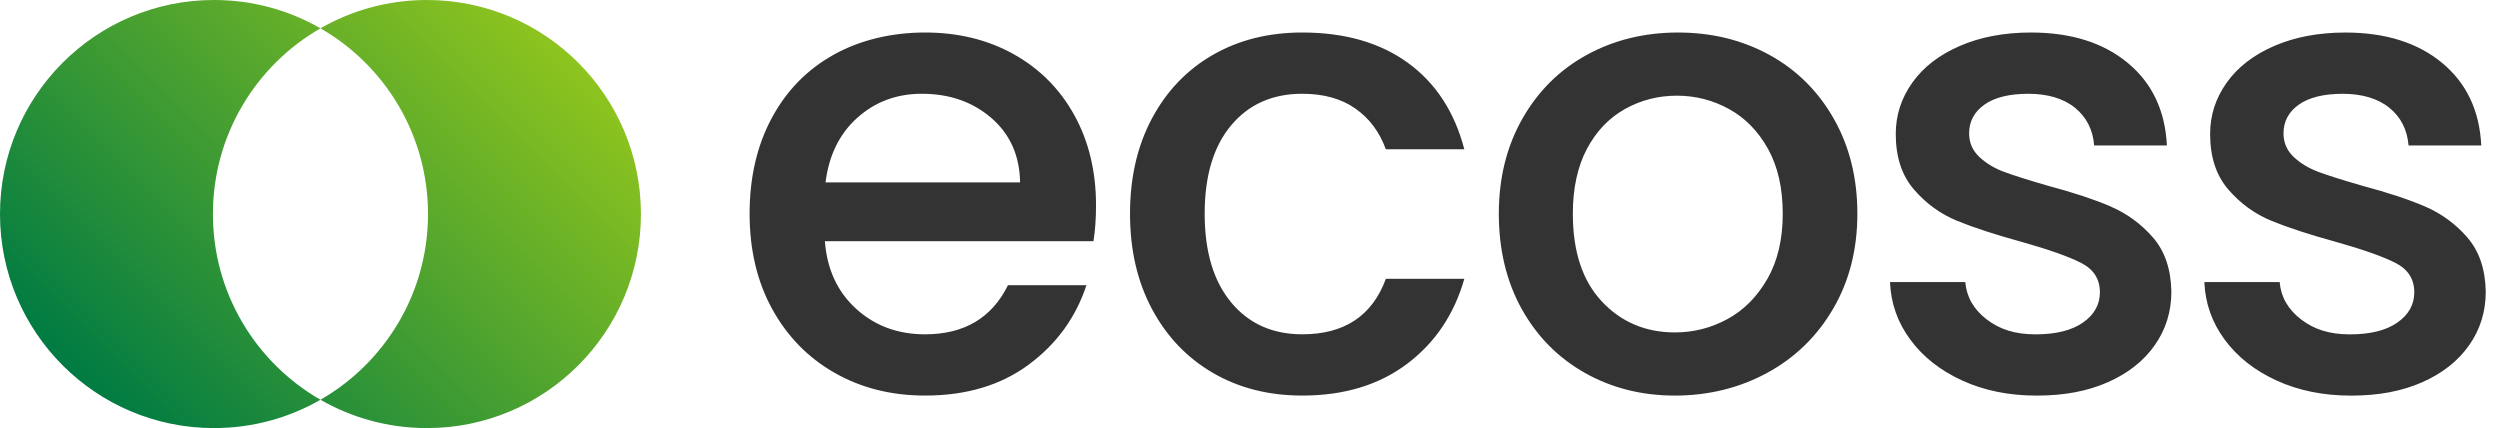
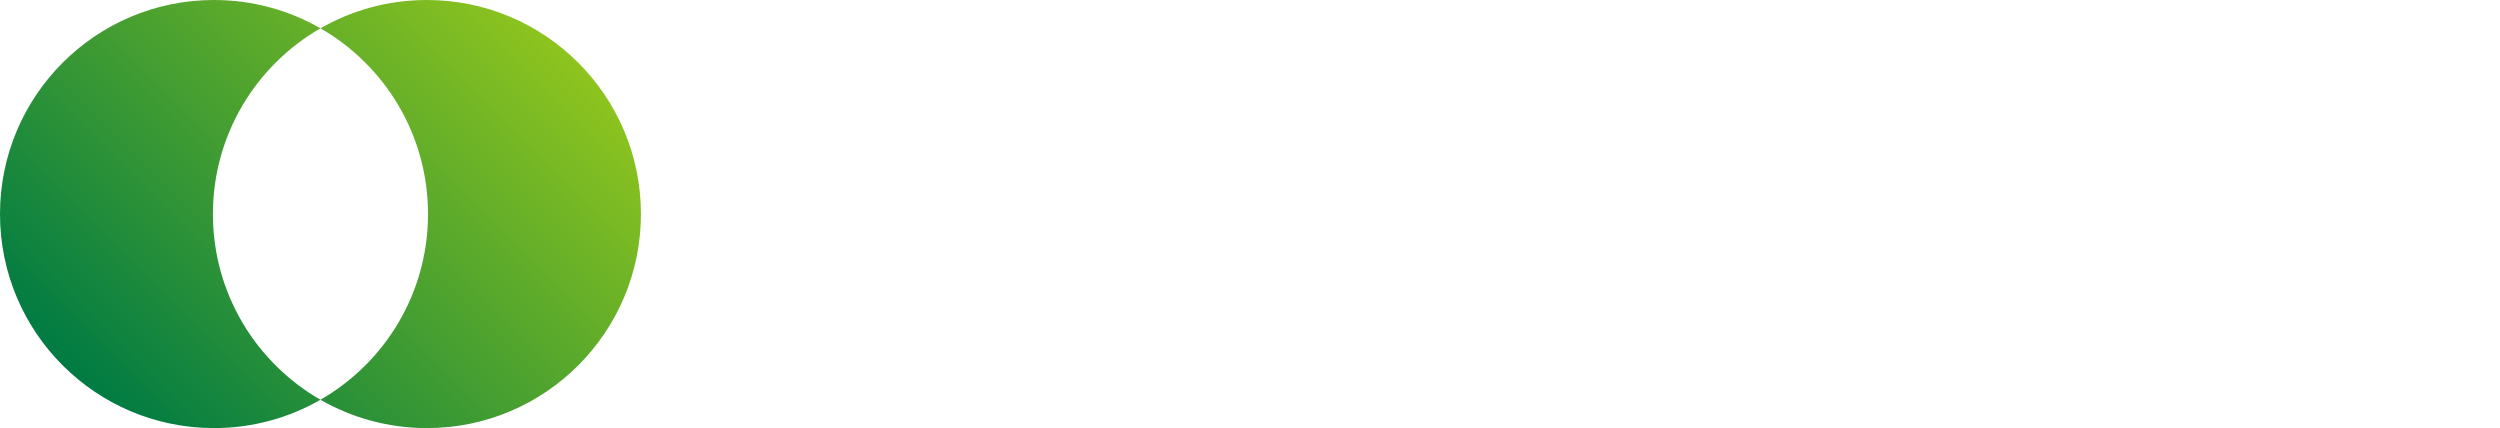
<svg xmlns="http://www.w3.org/2000/svg" width="146" height="25" viewBox="0 0 146 25" fill="none">
  <path d="M12.434 12.5C12.434 7.86 14.962 3.811 18.715 1.654C16.884 0.602 14.762 0 12.498 0C5.596 0 0 5.597 0 12.5C0 19.404 5.596 25 12.498 25C14.762 25 16.884 24.398 18.715 23.346C14.962 21.189 12.434 17.14 12.434 12.5ZM24.932 0C22.669 0 20.547 0.602 18.715 1.654C22.468 3.811 24.996 7.86 24.996 12.5C24.996 17.14 22.468 21.189 18.715 23.346C20.547 24.398 22.669 25 24.932 25C31.835 25 37.43 19.404 37.43 12.5C37.43 5.597 31.835 0 24.932 0Z" fill="url(#paint0_linear_7210_1630)" />
-   <path d="M59.201 3.165C57.686 2.321 55.959 1.898 54.022 1.898C52.085 1.898 50.227 2.333 48.676 3.202C47.123 4.071 45.918 5.308 45.062 6.91C44.205 8.512 43.777 10.37 43.777 12.48C43.777 14.591 44.217 16.45 45.099 18.052C45.981 19.653 47.198 20.896 48.75 21.778C50.302 22.66 52.06 23.101 54.022 23.101C56.431 23.101 58.449 22.499 60.077 21.294C61.703 20.09 62.828 18.543 63.448 16.655H58.866C57.922 18.569 56.307 19.524 54.022 19.524C52.433 19.524 51.091 19.028 49.998 18.034C48.905 17.041 48.297 15.723 48.173 14.085H63.858C63.958 13.464 64.008 12.768 64.008 11.998C64.008 10.011 63.585 8.253 62.741 6.725C61.896 5.197 60.716 4.011 59.201 3.167V3.165ZM48.21 10.655C48.408 9.066 49.029 7.805 50.073 6.873C51.116 5.941 52.37 5.476 53.836 5.476C55.45 5.476 56.804 5.948 57.897 6.891C58.99 7.836 59.548 9.089 59.574 10.654H48.211L48.21 10.655ZM76.053 5.476C77.294 5.476 78.326 5.761 79.145 6.333C79.965 6.904 80.561 7.699 80.933 8.717H85.516C84.945 6.532 83.845 4.849 82.219 3.668C80.591 2.488 78.537 1.898 76.053 1.898C74.09 1.898 72.351 2.333 70.836 3.202C69.322 4.071 68.135 5.308 67.278 6.91C66.421 8.512 65.993 10.37 65.993 12.48C65.993 14.591 66.421 16.45 67.278 18.052C68.135 19.653 69.32 20.896 70.836 21.778C72.351 22.66 74.09 23.101 76.053 23.101C78.487 23.101 80.524 22.486 82.164 21.256C83.803 20.026 84.921 18.368 85.517 16.282H80.934C80.14 18.443 78.513 19.523 76.054 19.523C74.315 19.523 72.93 18.903 71.9 17.66C70.868 16.418 70.353 14.692 70.353 12.48C70.353 10.269 70.868 8.549 71.9 7.319C72.93 6.089 74.315 5.475 76.054 5.475L76.053 5.476ZM103.329 3.203C101.739 2.333 99.963 1.899 98.001 1.899C96.038 1.899 94.262 2.334 92.672 3.203C91.083 4.072 89.828 5.315 88.909 6.929C87.991 8.544 87.531 10.394 87.531 12.482C87.531 14.569 87.978 16.451 88.873 18.052C89.767 19.654 90.996 20.897 92.561 21.779C94.126 22.661 95.876 23.102 97.814 23.102C99.752 23.102 101.571 22.662 103.198 21.779C104.824 20.897 106.11 19.649 107.054 18.034C107.997 16.42 108.47 14.569 108.47 12.482C108.47 10.394 108.01 8.544 107.091 6.929C106.172 5.315 104.917 4.072 103.328 3.203H103.329ZM103.217 16.283C102.621 17.326 101.845 18.109 100.889 18.63C99.932 19.151 98.908 19.413 97.815 19.413C96.102 19.413 94.679 18.81 93.549 17.606C92.418 16.401 91.854 14.694 91.854 12.483C91.854 10.992 92.128 9.731 92.674 8.7C93.219 7.67 93.959 6.893 94.89 6.371C95.821 5.85 96.833 5.588 97.927 5.588C99.021 5.588 100.038 5.85 100.982 6.371C101.926 6.892 102.684 7.67 103.255 8.7C103.827 9.731 104.112 10.991 104.112 12.483C104.112 13.974 103.814 15.24 103.218 16.284L103.217 16.283ZM123.251 12.052C122.294 11.643 121.071 11.239 119.581 10.842C118.463 10.519 117.618 10.252 117.047 10.041C116.475 9.83 115.991 9.538 115.593 9.165C115.196 8.792 114.997 8.333 114.997 7.786C114.997 7.091 115.295 6.533 115.891 6.11C116.487 5.688 117.345 5.477 118.462 5.477C119.58 5.477 120.512 5.75 121.182 6.296C121.852 6.843 122.225 7.575 122.299 8.494H126.547C126.447 6.458 125.683 4.849 124.255 3.669C122.827 2.489 120.945 1.899 118.611 1.899C117.046 1.899 115.661 2.16 114.456 2.682C113.251 3.203 112.326 3.918 111.681 4.824C111.034 5.732 110.712 6.731 110.712 7.824C110.712 9.166 111.066 10.247 111.774 11.066C112.482 11.886 113.32 12.495 114.288 12.892C115.257 13.29 116.511 13.699 118.051 14.122C119.641 14.57 120.803 14.98 121.535 15.353C122.267 15.725 122.634 16.297 122.634 17.067C122.634 17.788 122.304 18.378 121.647 18.837C120.988 19.297 120.063 19.526 118.871 19.526C117.679 19.526 116.778 19.235 116.02 18.651C115.262 18.067 114.847 17.341 114.772 16.471H110.376C110.425 17.713 110.823 18.837 111.568 19.843C112.313 20.849 113.325 21.645 114.605 22.227C115.884 22.811 117.33 23.103 118.946 23.103C120.561 23.103 121.92 22.842 123.1 22.321C124.28 21.799 125.193 21.079 125.839 20.159C126.484 19.241 126.808 18.197 126.808 17.029C126.783 15.713 126.423 14.657 125.727 13.862C125.032 13.067 124.205 12.465 123.25 12.056L123.251 12.052ZM144.088 13.86C143.393 13.065 142.566 12.463 141.61 12.053C140.654 11.644 139.431 11.24 137.94 10.843C136.823 10.52 135.978 10.253 135.406 10.042C134.835 9.831 134.35 9.539 133.953 9.166C133.556 8.793 133.357 8.334 133.357 7.787C133.357 7.092 133.655 6.534 134.251 6.111C134.847 5.689 135.704 5.478 136.822 5.478C137.939 5.478 138.871 5.751 139.541 6.297C140.212 6.844 140.584 7.576 140.659 8.495H144.906C144.807 6.459 144.043 4.85 142.615 3.67C141.186 2.49 139.305 1.9 136.97 1.9C135.405 1.9 134.021 2.161 132.816 2.683C131.611 3.204 130.686 3.919 130.04 4.825C129.394 5.733 129.071 6.732 129.071 7.825C129.071 9.167 129.426 10.248 130.134 11.067C130.841 11.886 131.68 12.496 132.648 12.893C133.617 13.291 134.871 13.7 136.411 14.123C138.001 14.571 139.162 14.981 139.895 15.354C140.627 15.726 140.994 16.298 140.994 17.068C140.994 17.789 140.664 18.379 140.006 18.838C139.348 19.298 138.423 19.527 137.231 19.527C136.038 19.527 135.138 19.235 134.38 18.652C133.622 18.068 133.206 17.342 133.132 16.472H128.735C128.785 17.715 129.183 18.838 129.928 19.844C130.672 20.85 131.684 21.646 132.965 22.228C134.244 22.812 135.69 23.104 137.305 23.104C138.921 23.104 140.28 22.843 141.46 22.322C142.64 21.8 143.552 21.08 144.199 20.16C144.844 19.242 145.168 18.198 145.168 17.03C145.143 15.714 144.782 14.658 144.087 13.863L144.088 13.86Z" fill="#333333" />
  <defs>
    <linearGradient id="paint0_linear_7210_1630" x1="6.768" y1="24.447" x2="30.662" y2="0.553" gradientUnits="userSpaceOnUse">
      <stop stop-color="#007B43" />
      <stop offset="1" stop-color="#8EC41E" />
    </linearGradient>
  </defs>
</svg>